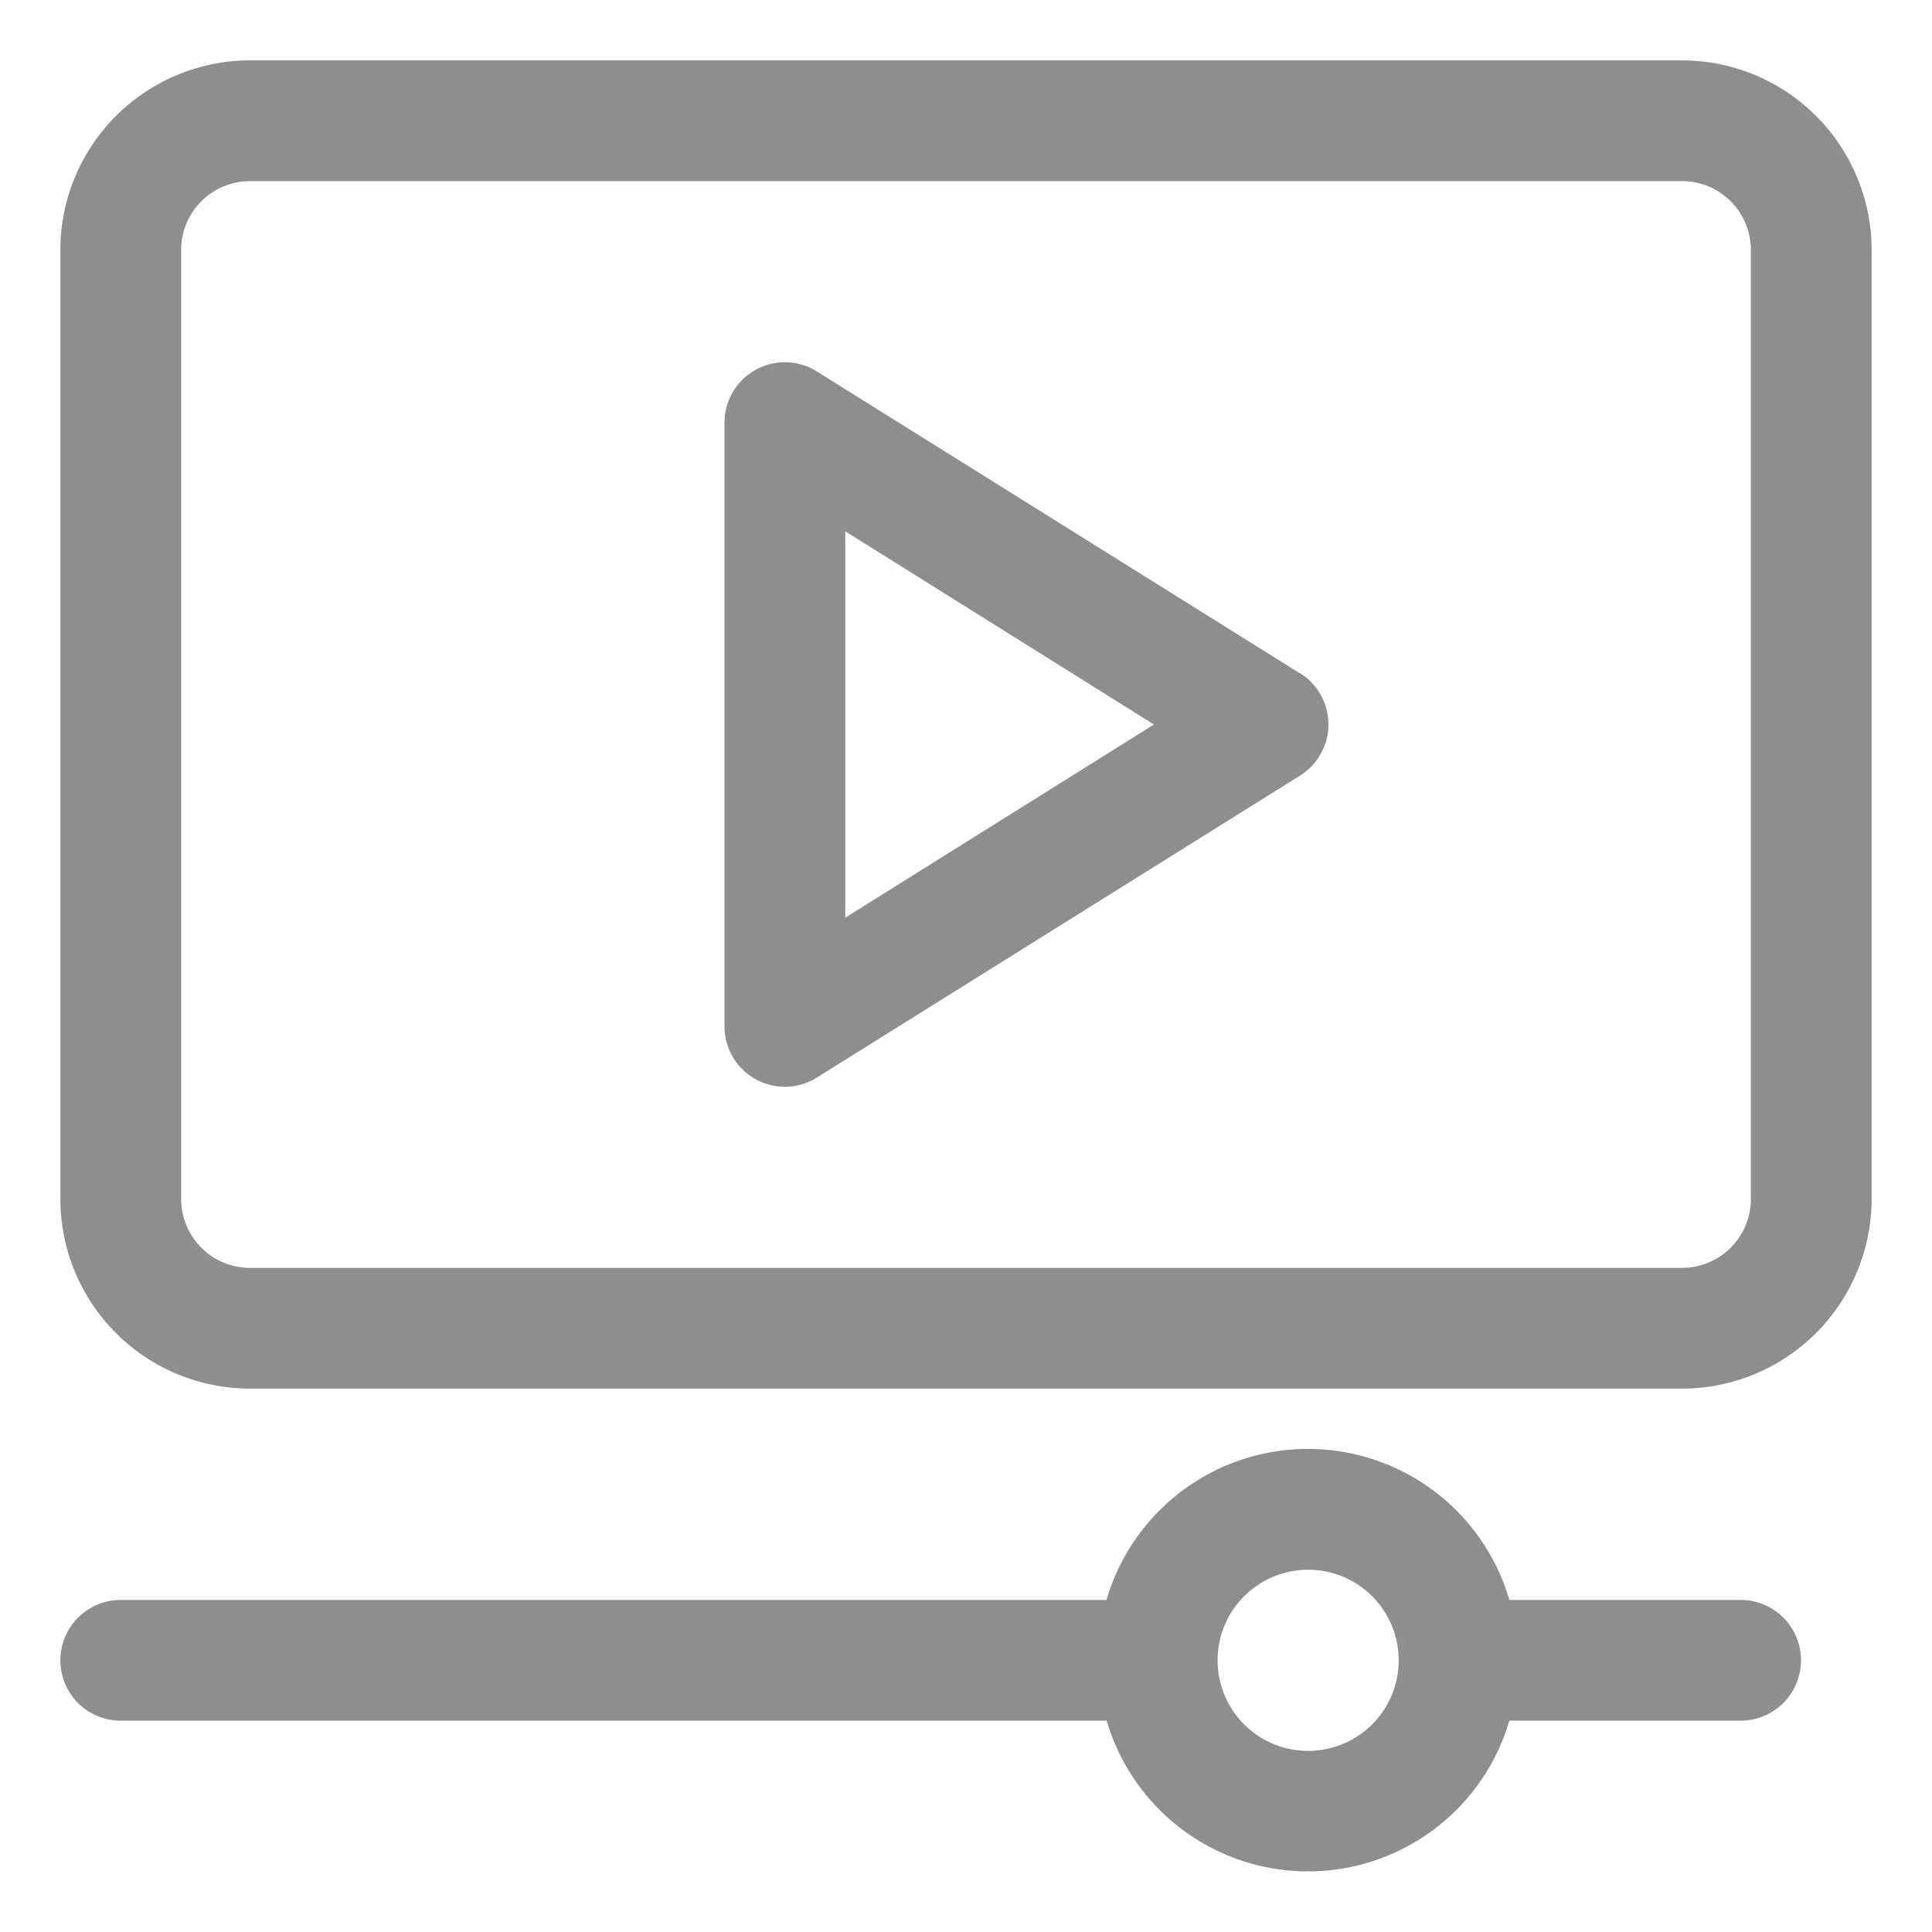
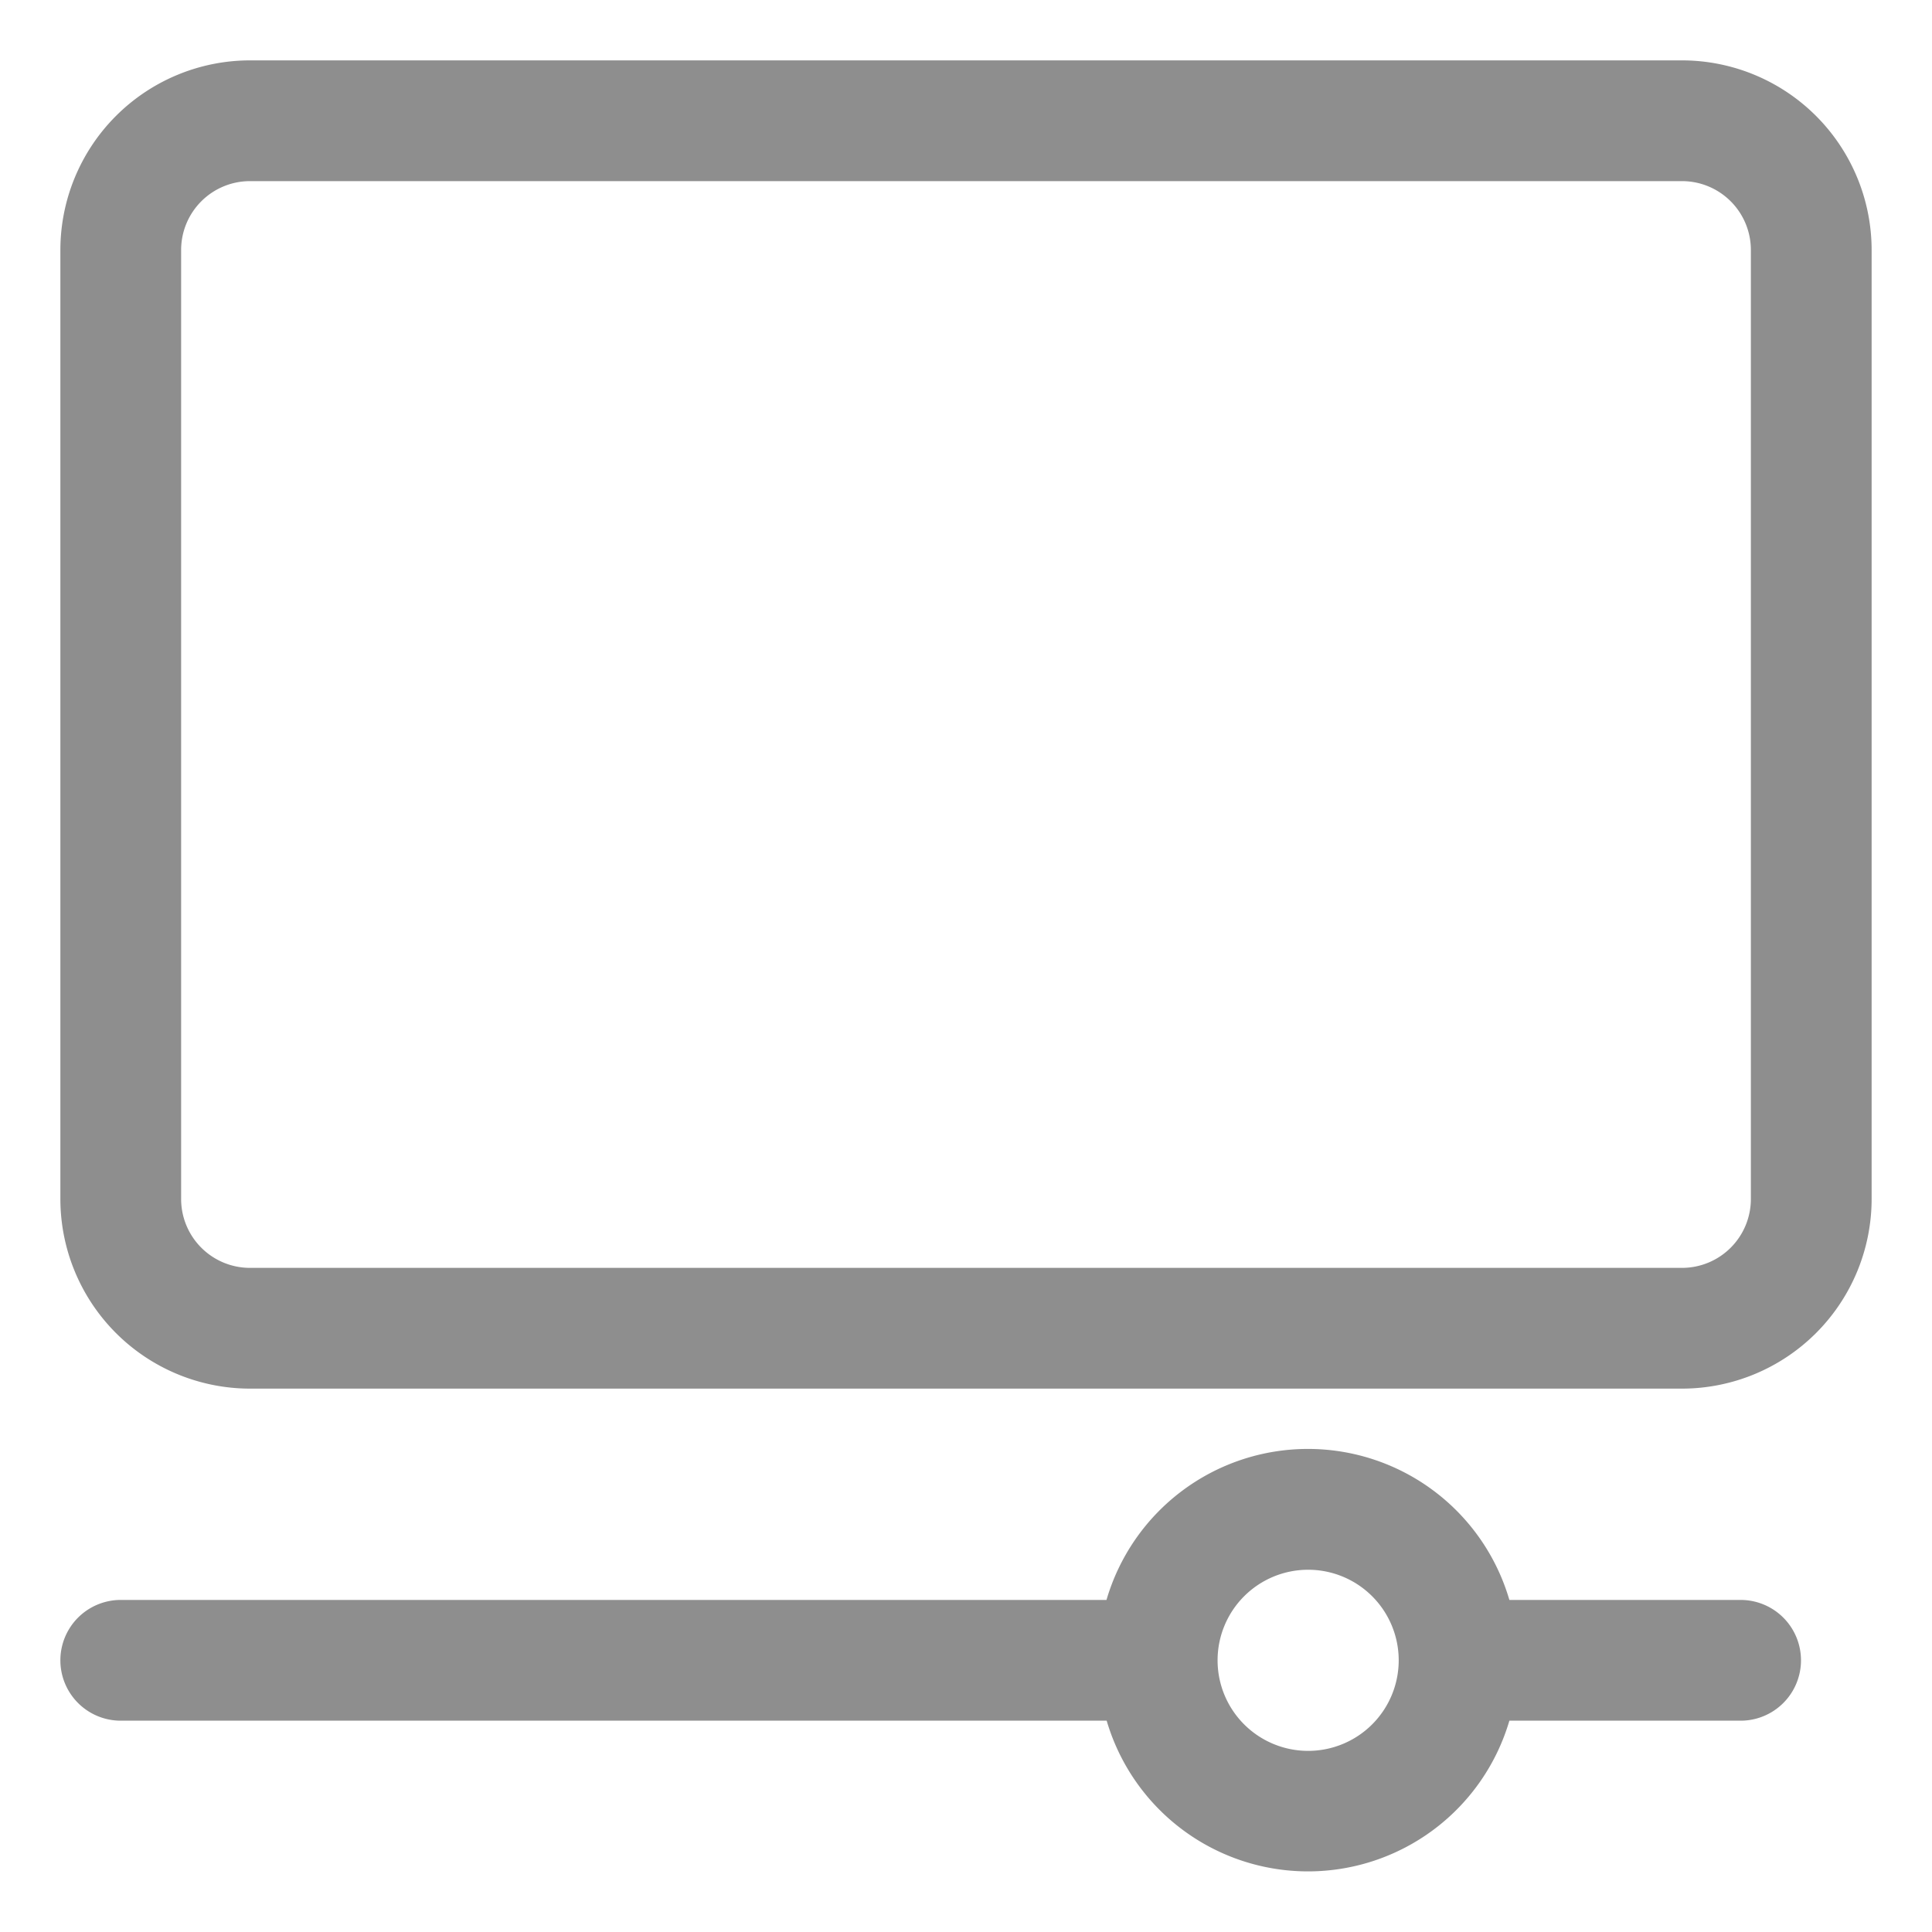
<svg xmlns="http://www.w3.org/2000/svg" width="300" height="300" viewBox="0 0 32 32" version="1.1">
  <g transform="matrix(1,0,0,1,0,0)">
    <title>video</title>
    <g id="Layer_2" data-name="Layer 2">
      <path d="M28.833,26.5H25a3.476,3.476,0,0,0-6.673,0H2a1,1,0,0,0,0,2H18.33A3.476,3.476,0,0,0,25,28.5h3.83a1,1,0,0,0,0-2ZM21.667,29a1.5,1.5,0,1,1,1.5-1.5A1.5,1.5,0,0,1,21.667,29Z" fill="#8e8e8e" fill-opacity="1" data-original-color="#000000ff" stroke="none" stroke-opacity="1" />
      <path d="M27.86,1H4.14A3.143,3.143,0,0,0,1,4.14V19.86A3.143,3.143,0,0,0,4.14,23H27.86A3.143,3.143,0,0,0,31,19.86V4.14A3.143,3.143,0,0,0,27.86,1ZM29,19.86A1.141,1.141,0,0,1,27.86,21H4.14A1.141,1.141,0,0,1,3,19.86V4.14A1.141,1.141,0,0,1,4.14,3H27.86A1.141,1.141,0,0,1,29,4.14Z" fill="#8e8e8e" fill-opacity="1" data-original-color="#000000ff" stroke="none" stroke-opacity="1" />
-       <path d="M21.53,11.152l-8-5A1,1,0,0,0,12,7V17a1,1,0,0,0,1.53.848l8-5a1,1,0,0,0,0-1.7ZM14,15.2V8.8L19.113,12Z" fill="#8e8e8e" fill-opacity="1" data-original-color="#000000ff" stroke="none" stroke-opacity="1" />
    </g>
  </g>
</svg>